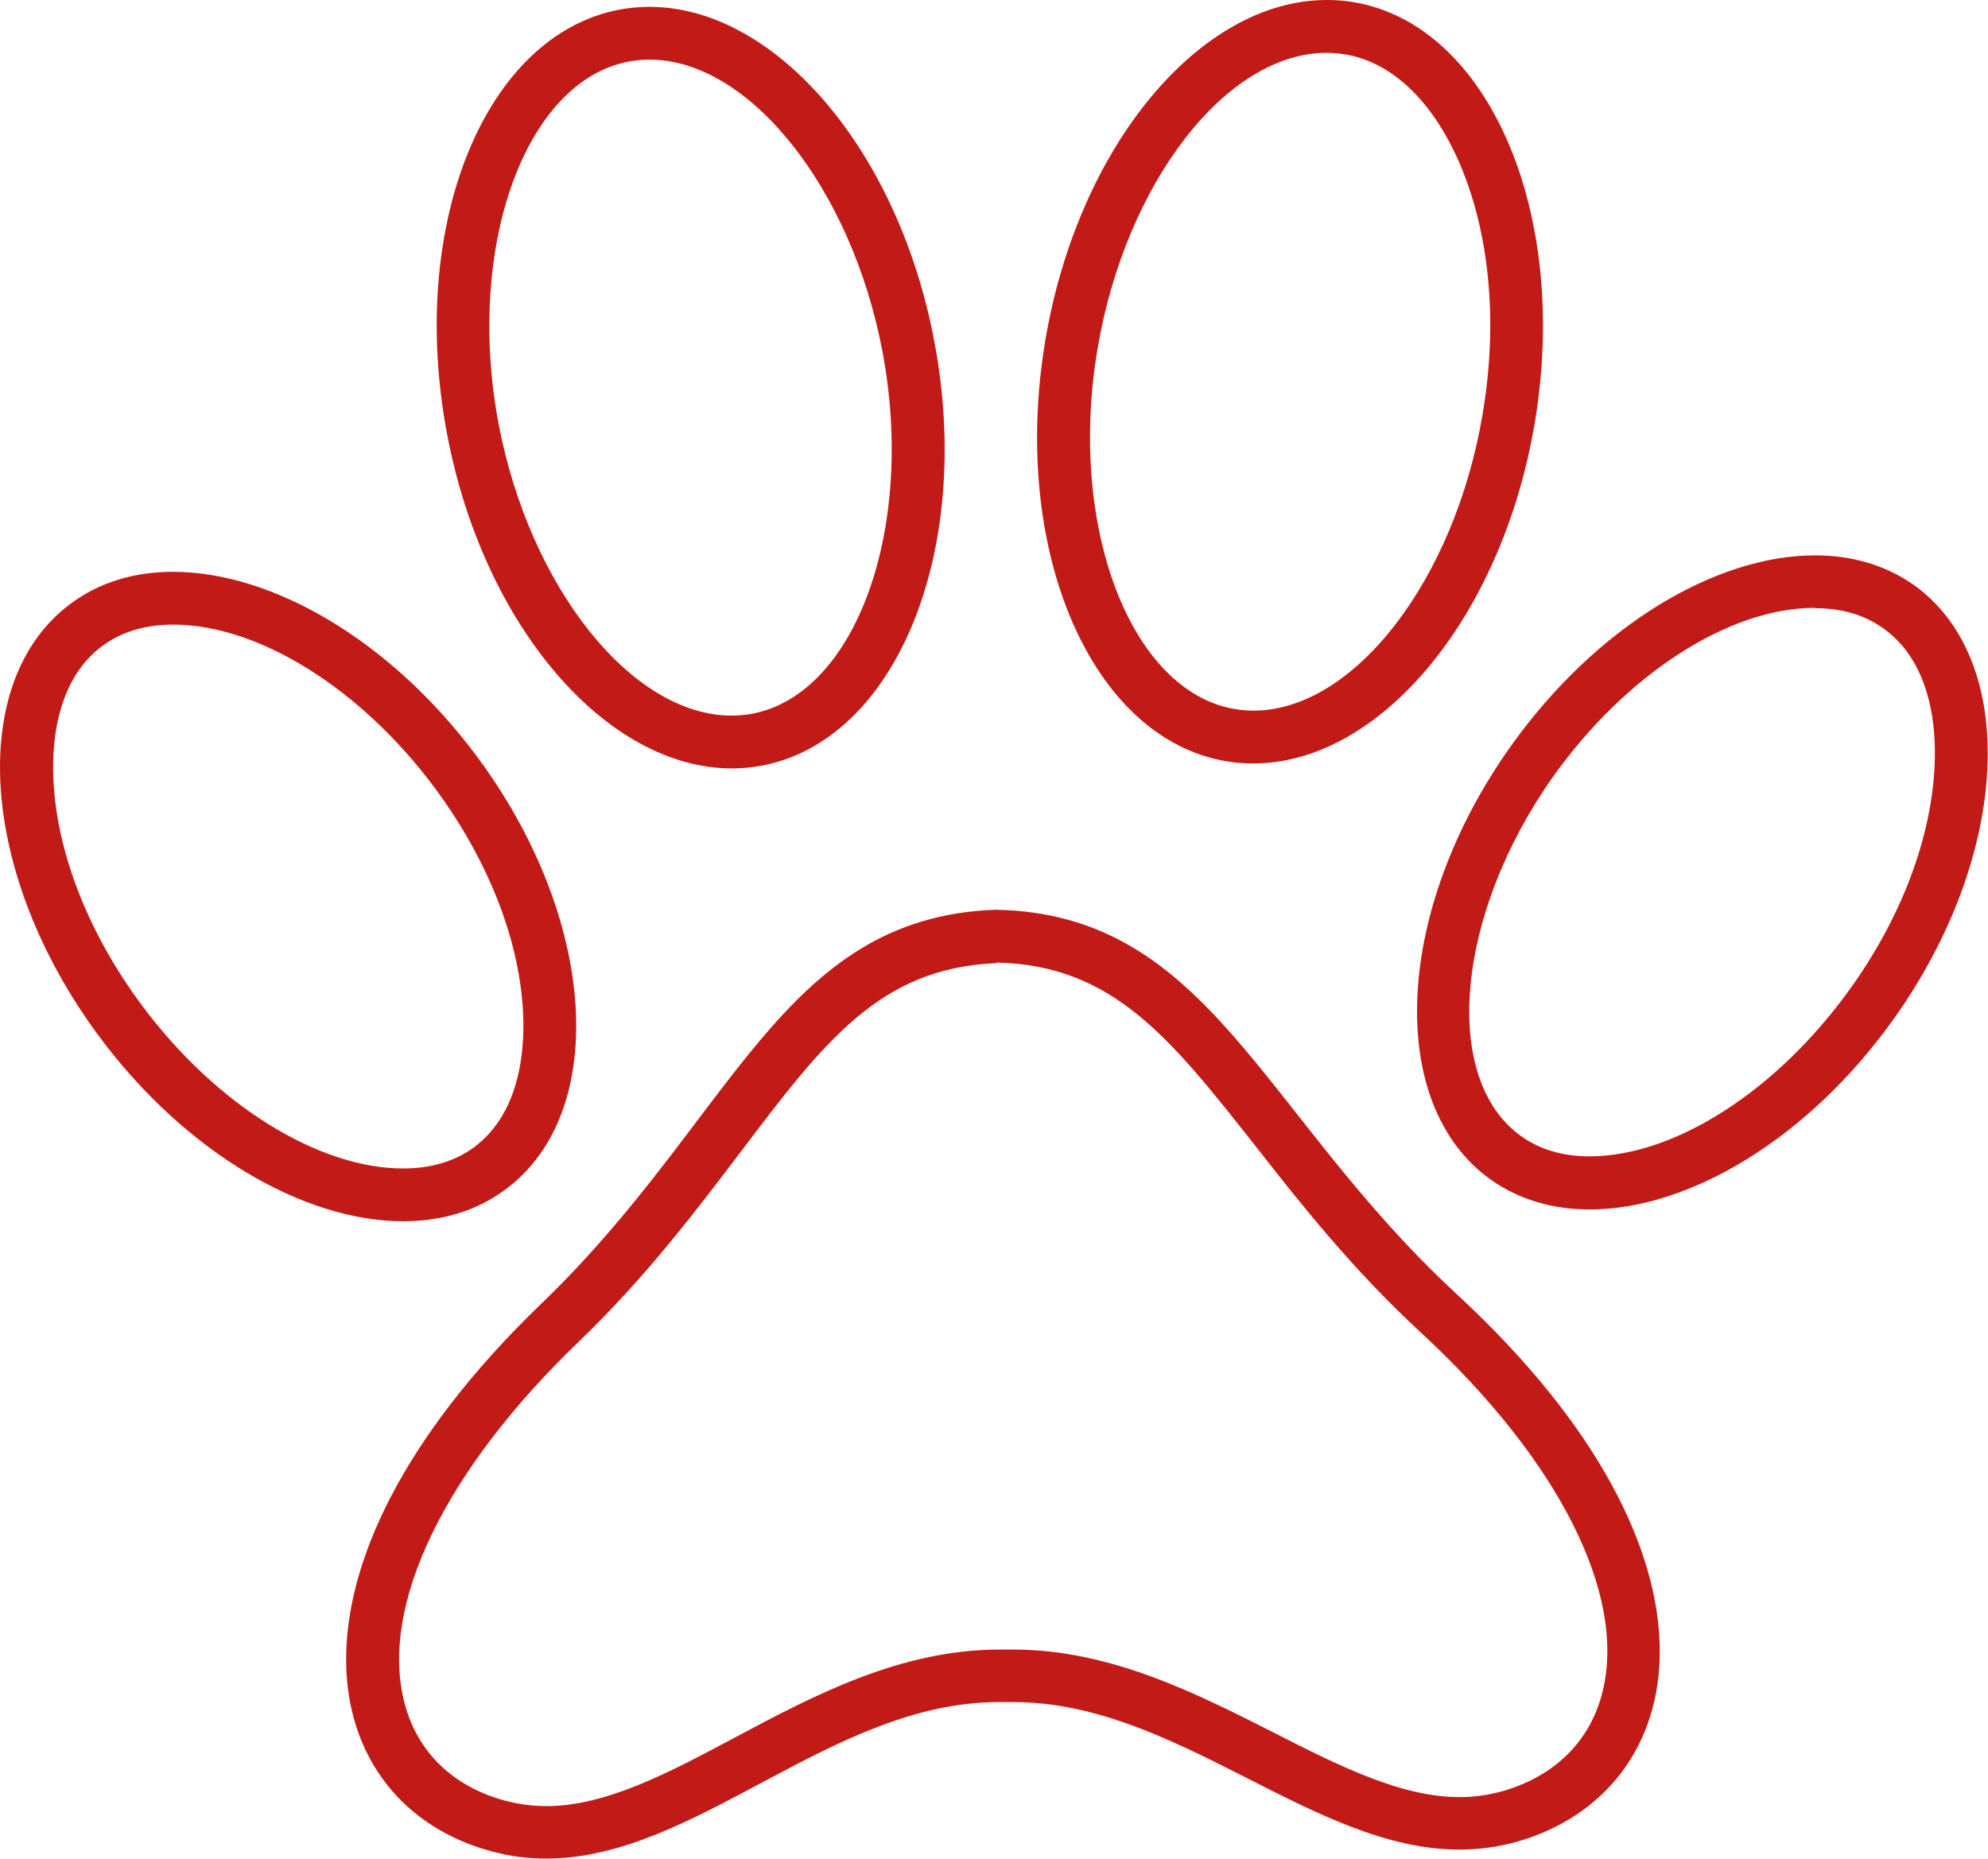
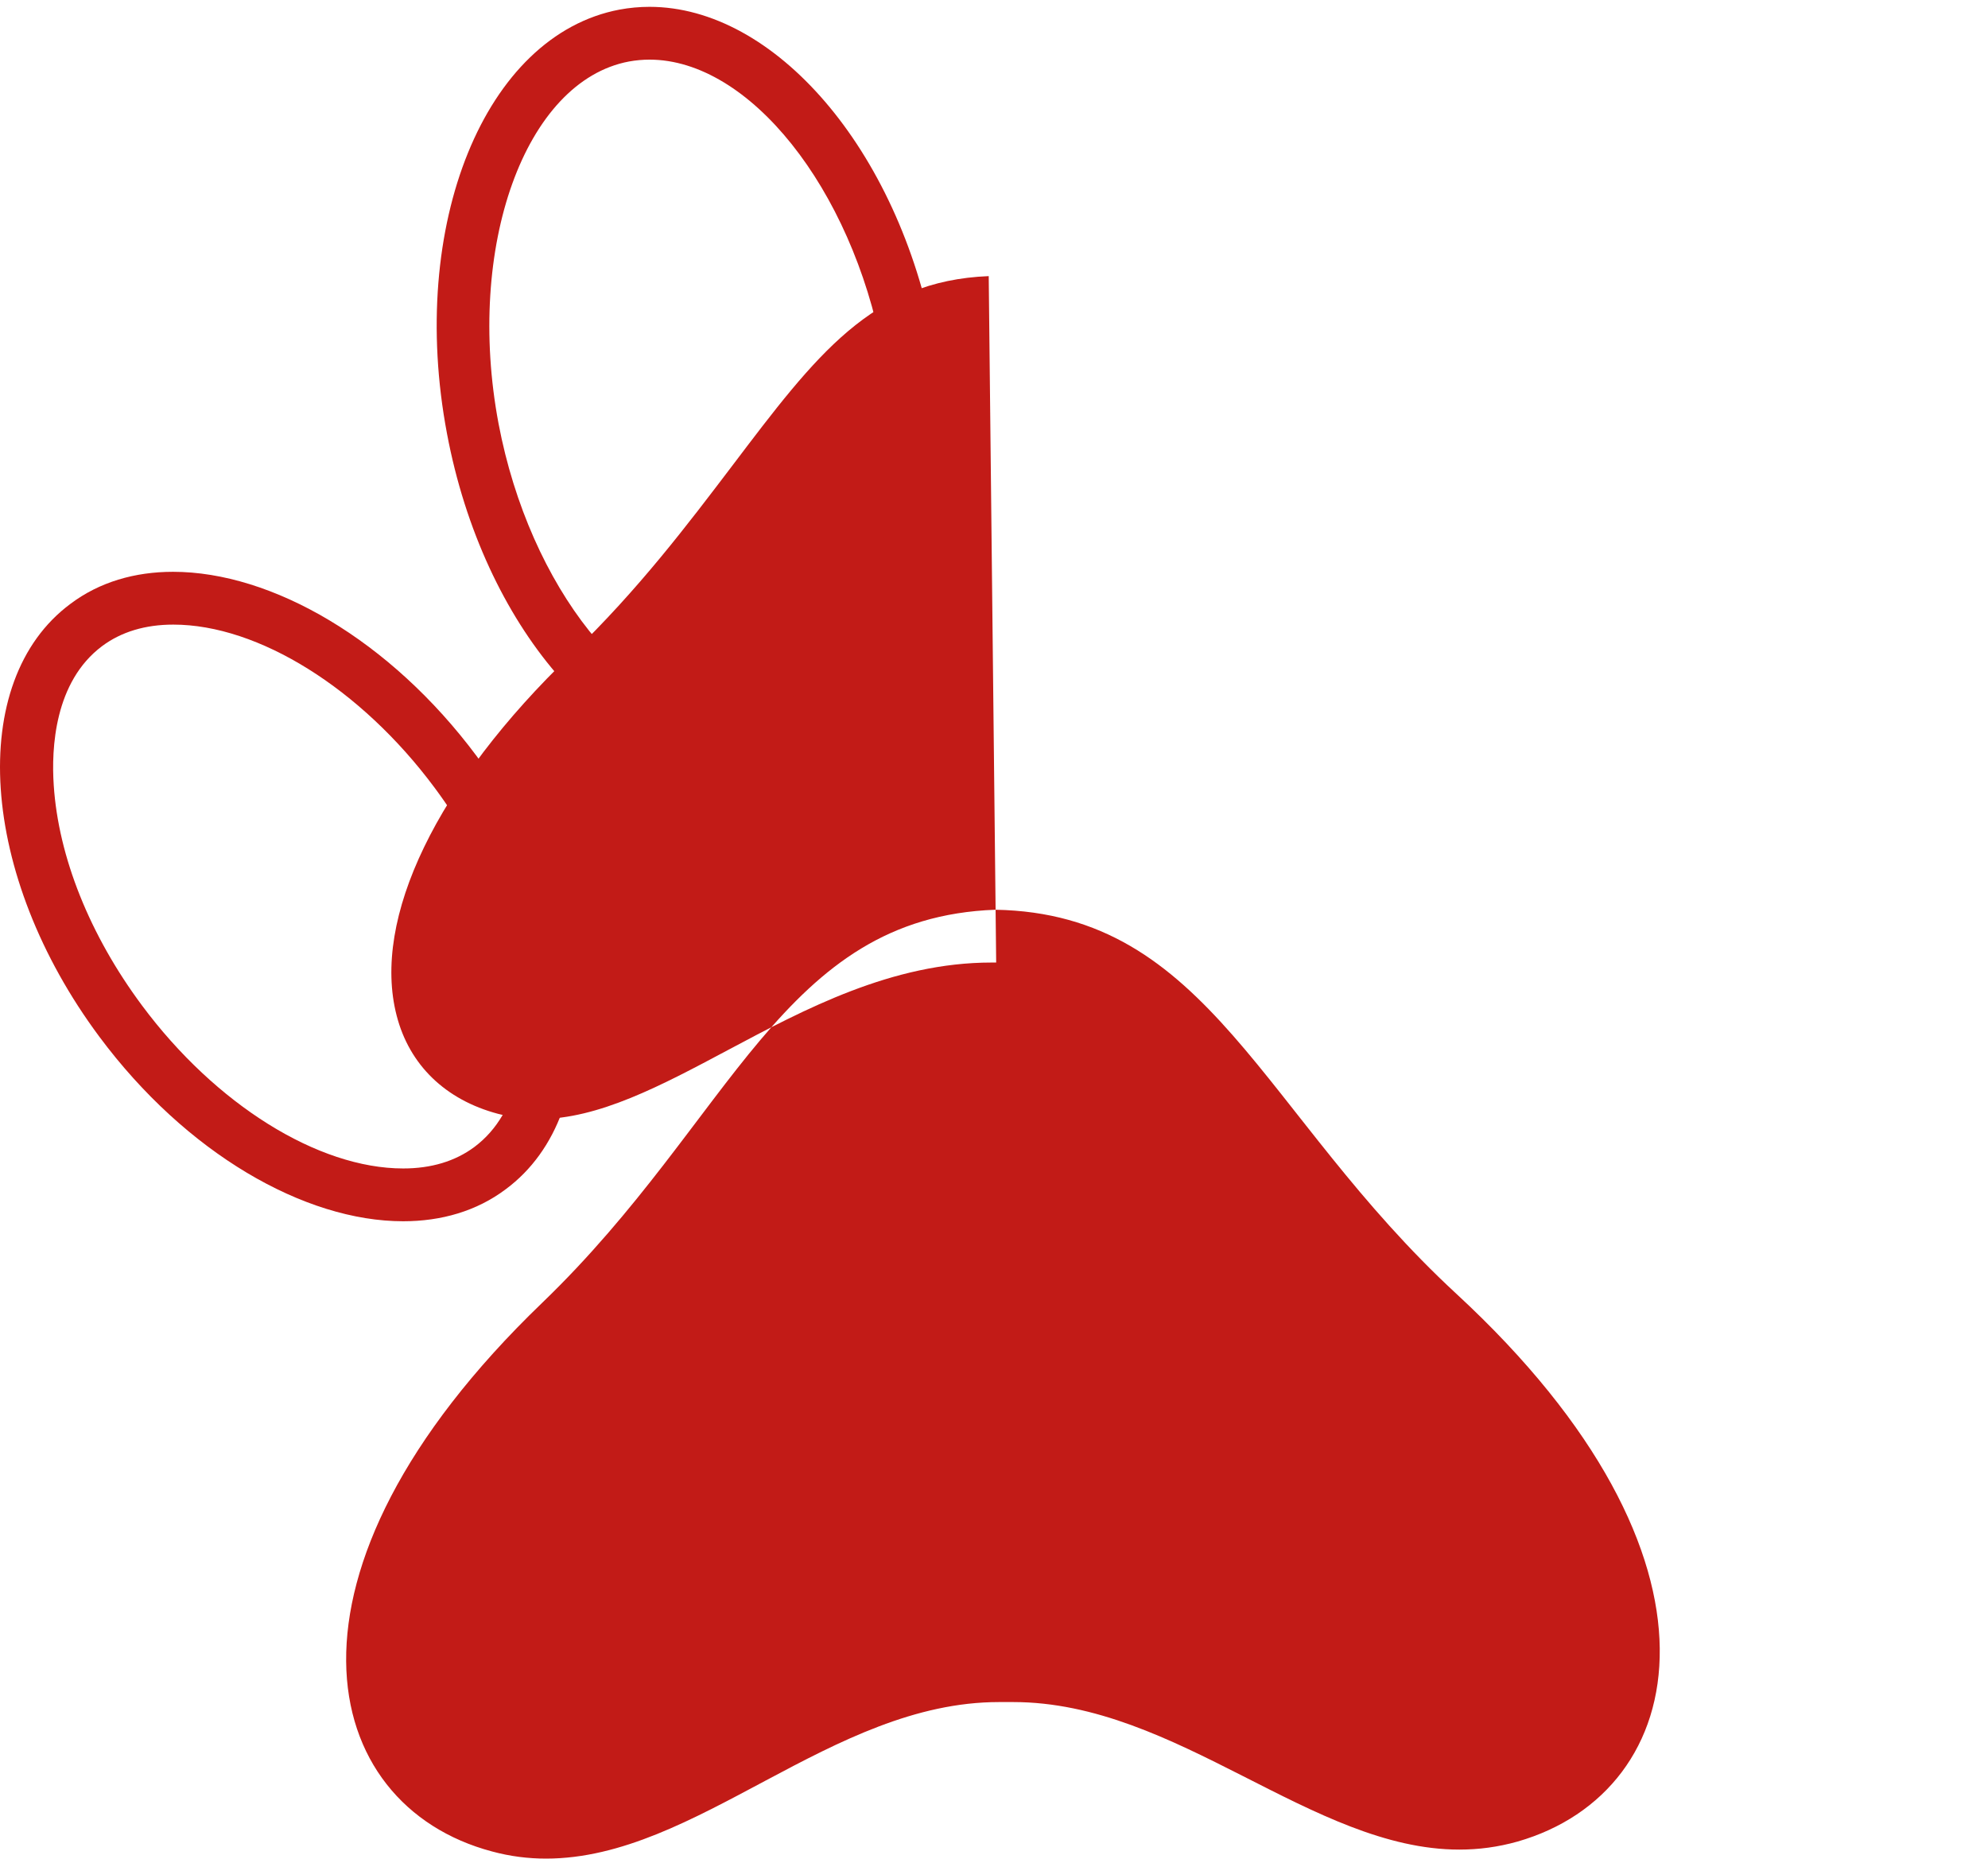
<svg xmlns="http://www.w3.org/2000/svg" id="Capa_2" viewBox="0 0 64 59.85">
  <defs>
    <style>
      .cls-1 {
        fill: #c21b17;
      }
    </style>
  </defs>
  <g id="Capa_1-2" data-name="Capa_1">
    <g>
-       <path class="cls-1" d="M32.07,30.99c3.76.08,5.6,2.42,8.38,5.95,1.45,1.85,3.1,3.94,5.3,5.97,4.41,4.08,6.6,8.38,5.85,11.52-.38,1.6-1.52,2.74-3.2,3.23-.46.13-.92.2-1.41.2-1.9,0-3.91-1.02-6.03-2.1-2.45-1.24-5.22-2.65-8.33-2.65-.1,0-.21,0-.31,0h-.05s-.1,0-.1,0c-3.2,0-6.01,1.5-8.49,2.82-2.14,1.14-4.16,2.22-6.09,2.22-.45,0-.88-.06-1.31-.17-1.69-.45-2.85-1.57-3.26-3.16-.81-3.12,1.29-7.47,5.62-11.63,2.16-2.08,3.76-4.2,5.18-6.07,2.71-3.58,4.5-5.96,8.26-6.11M32.05,29.29c-6.9.25-8.43,6.72-14.6,12.66-9.05,8.71-7.23,16.17-1.61,17.66.59.16,1.17.23,1.74.23,4.85,0,9.18-5.04,14.58-5.04.03,0,.06,0,.08,0,.02,0,.04,0,.06,0,.02,0,.04,0,.06,0,.09,0,.17,0,.26,0,5.27,0,9.62,4.75,14.36,4.75.62,0,1.24-.08,1.88-.26,5.59-1.61,7.26-9.1-1.97-17.63-6.29-5.81-7.95-12.25-14.85-12.37h0Z" />
+       <path class="cls-1" d="M32.07,30.99h-.05s-.1,0-.1,0c-3.2,0-6.01,1.5-8.49,2.82-2.14,1.14-4.16,2.22-6.09,2.22-.45,0-.88-.06-1.31-.17-1.69-.45-2.85-1.57-3.26-3.16-.81-3.12,1.29-7.47,5.62-11.63,2.16-2.08,3.76-4.2,5.18-6.07,2.71-3.58,4.5-5.96,8.26-6.11M32.05,29.29c-6.9.25-8.43,6.72-14.6,12.66-9.05,8.71-7.23,16.17-1.61,17.66.59.16,1.17.23,1.74.23,4.85,0,9.18-5.04,14.58-5.04.03,0,.06,0,.08,0,.02,0,.04,0,.06,0,.02,0,.04,0,.06,0,.09,0,.17,0,.26,0,5.27,0,9.62,4.75,14.36,4.75.62,0,1.24-.08,1.88-.26,5.59-1.61,7.26-9.1-1.97-17.63-6.29-5.81-7.95-12.25-14.85-12.37h0Z" />
      <path class="cls-1" d="M5.58,20.11h0c2.74,0,6.04,2.06,8.41,5.25,1.68,2.26,2.69,4.78,2.84,7.09.08,1.18-.02,3.33-1.56,4.48-.62.46-1.39.69-2.29.69-2.74,0-6.04-2.06-8.41-5.25-1.68-2.26-2.69-4.78-2.84-7.09-.08-1.18.02-3.33,1.56-4.48.62-.46,1.39-.69,2.29-.69M5.57,18.41c-1.23,0-2.37.33-3.3,1.03-3.36,2.49-2.94,8.74.93,13.94,2.79,3.75,6.6,5.94,9.78,5.94,1.23,0,2.37-.33,3.3-1.03,3.36-2.49,2.94-8.74-.93-13.94-2.79-3.75-6.6-5.94-9.78-5.94h0Z" />
-       <path class="cls-1" d="M58.43,19.58c.86,0,1.6.22,2.2.65,1.57,1.12,1.71,3.26,1.65,4.44-.11,2.31-1.06,4.85-2.7,7.14-2.35,3.29-5.65,5.42-8.41,5.42-.86,0-1.6-.22-2.2-.65-2.59-1.85-2.11-7.15,1.04-11.59,2.35-3.29,5.65-5.42,8.41-5.42M58.43,17.88c-3.2,0-7.04,2.28-9.79,6.14-3.76,5.28-4.05,11.53-.65,13.96.92.65,2.01.96,3.19.96,3.2,0,7.04-2.28,9.79-6.14,3.76-5.28,4.05-11.53.65-13.96-.92-.65-2.01-.96-3.19-.96h0Z" />
      <path class="cls-1" d="M20.91,1.92c3.21,0,6.5,4.13,7.5,9.4,1.07,5.69-.85,11.03-4.2,11.66-.22.04-.44.06-.66.06-3.21,0-6.5-4.13-7.5-9.4-1.07-5.69.85-11.03,4.2-11.66.22-.04.44-.06.66-.06M20.91.22c-.32,0-.65.03-.97.09-4.33.82-6.82,6.93-5.55,13.65,1.17,6.22,5.15,10.78,9.17,10.78.32,0,.65-.03.97-.09,4.33-.82,6.82-6.93,5.55-13.65C28.91,4.78,24.93.22,20.91.22h0Z" />
-       <path class="cls-1" d="M42.71,1.7c.2,0,.39.02.59.05,1.51.25,2.82,1.5,3.69,3.51.97,2.26,1.24,5.13.74,8.07-.9,5.35-4.14,9.55-7.38,9.55-.2,0-.39-.02-.59-.05-3.36-.56-5.39-5.87-4.43-11.58.9-5.35,4.14-9.55,7.38-9.55M42.71,0c-4.06,0-8,4.67-9.06,10.97-1.13,6.75,1.48,12.81,5.83,13.54.29.05.58.07.87.07,4.06,0,8-4.67,9.06-10.97,1.13-6.75-1.48-12.81-5.83-13.54-.29-.05-.58-.07-.87-.07h0Z" />
    </g>
  </g>
</svg>